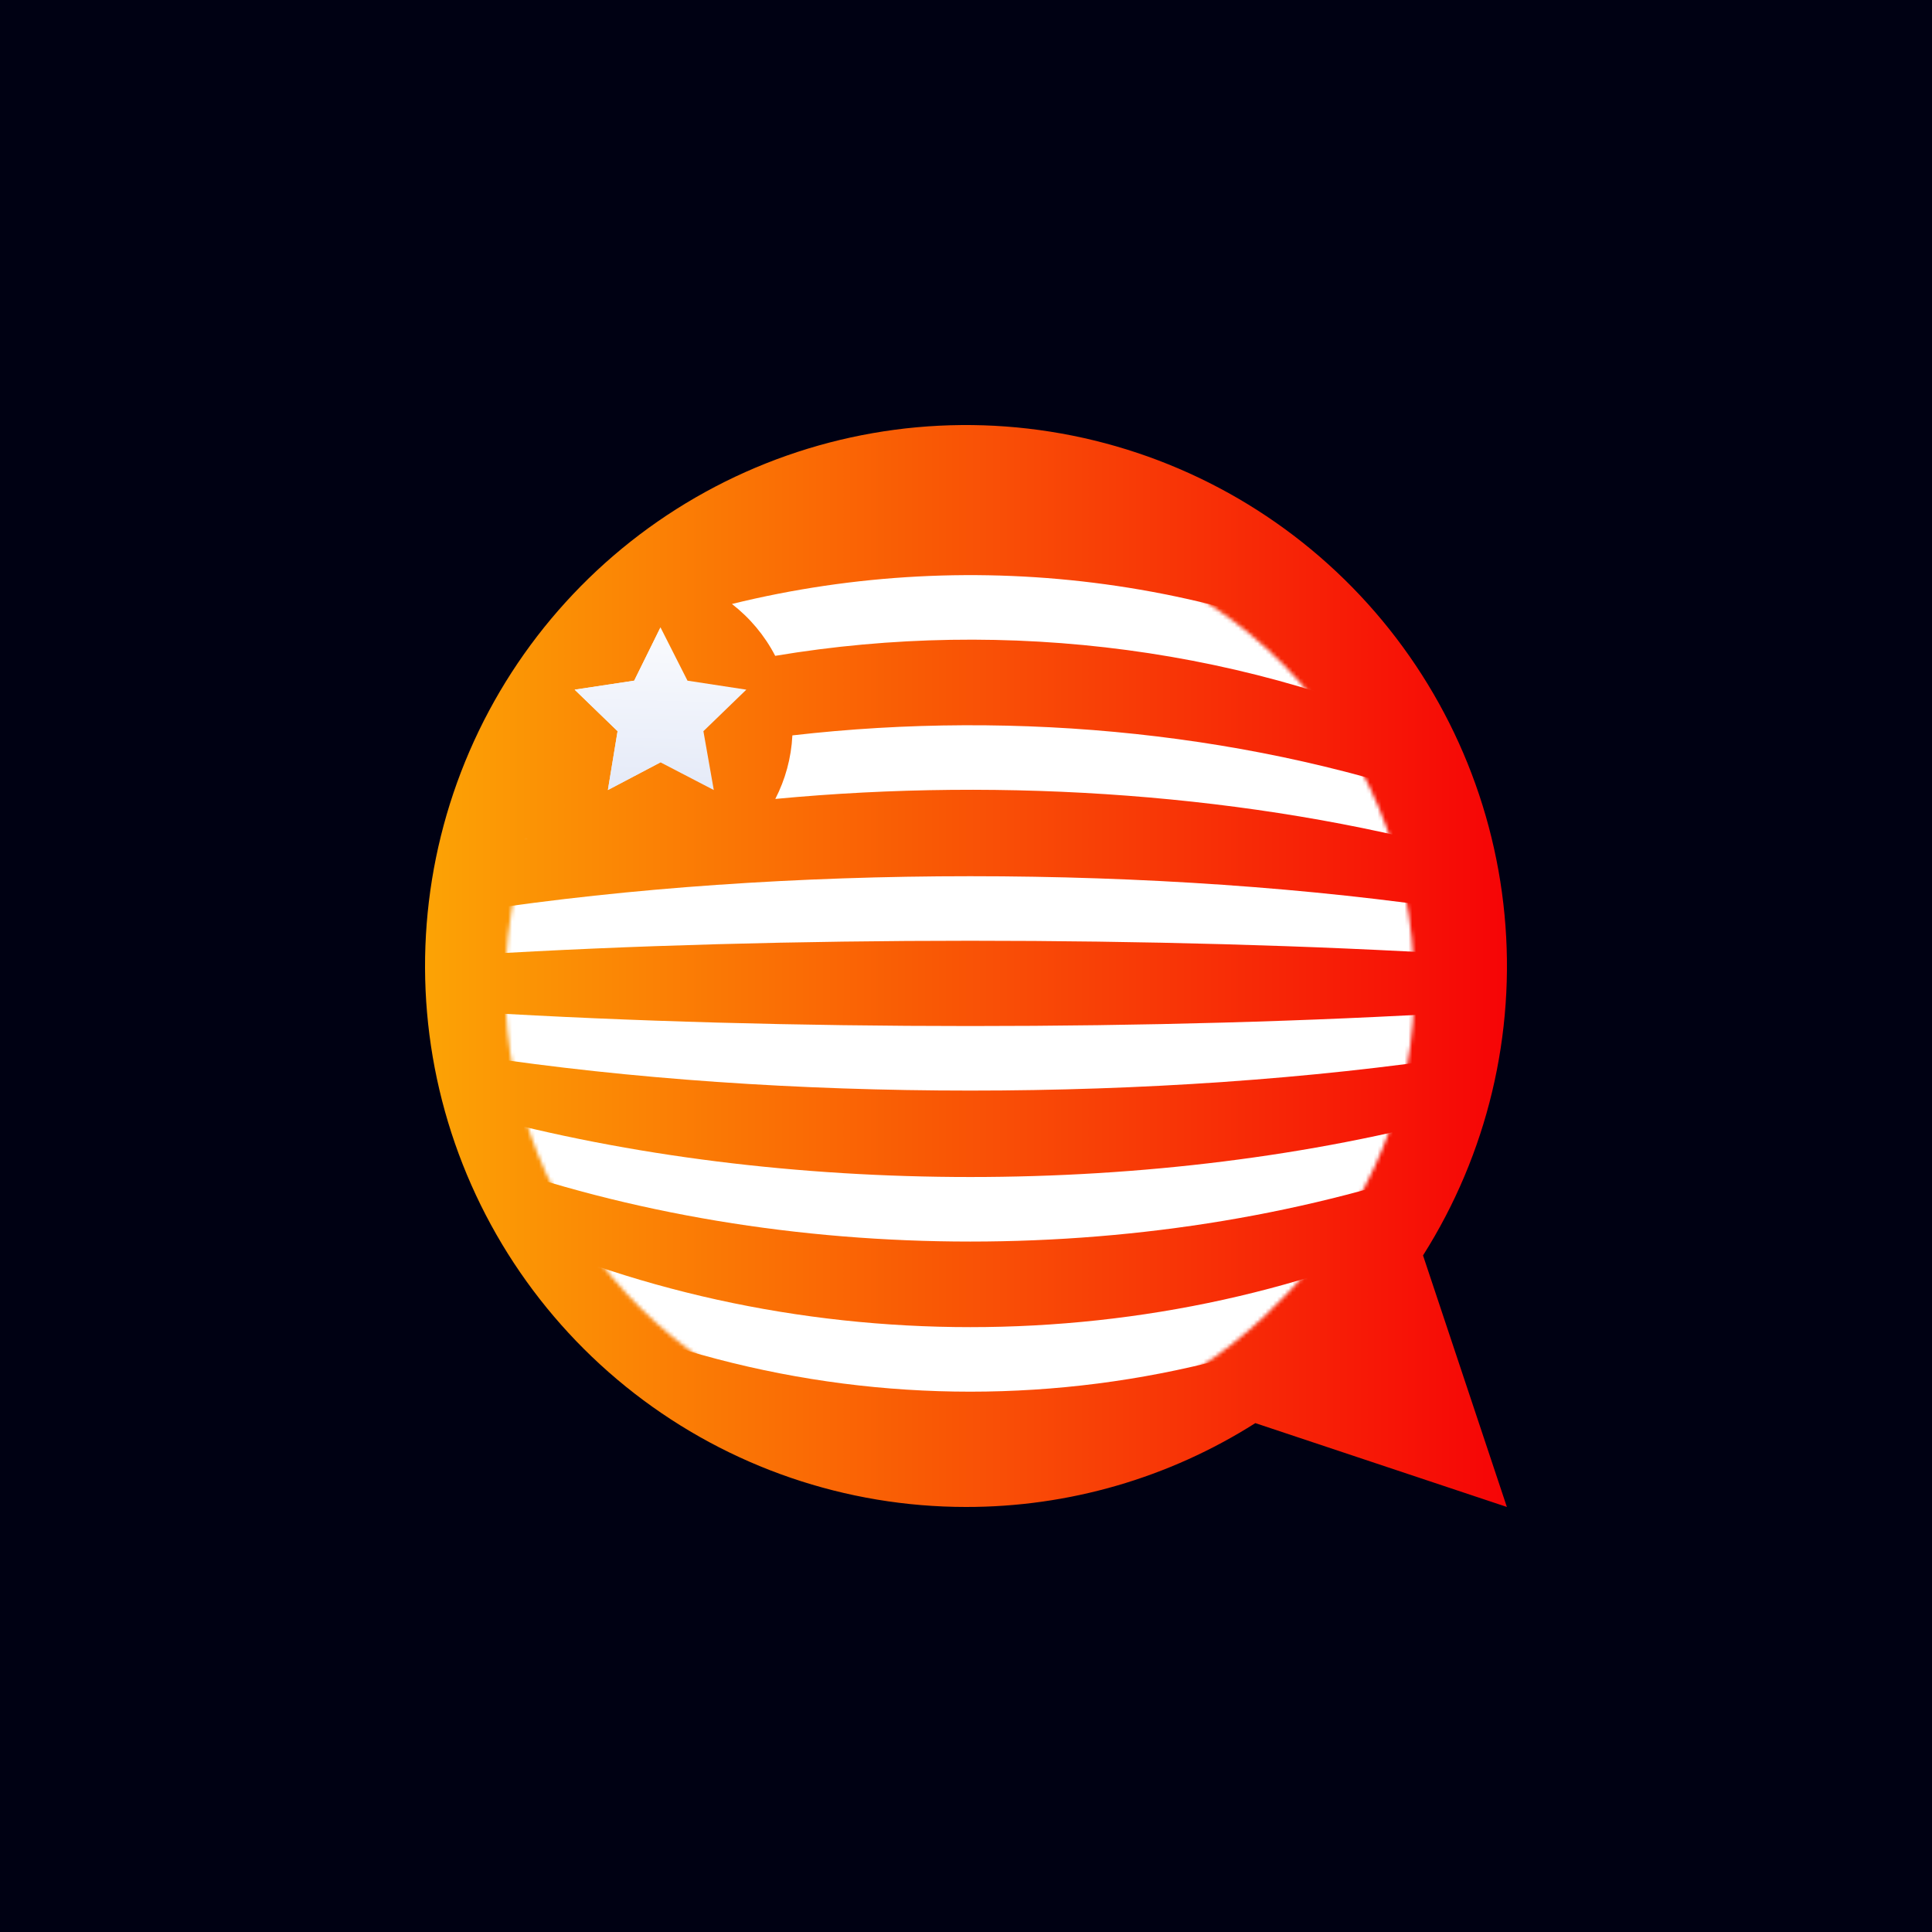
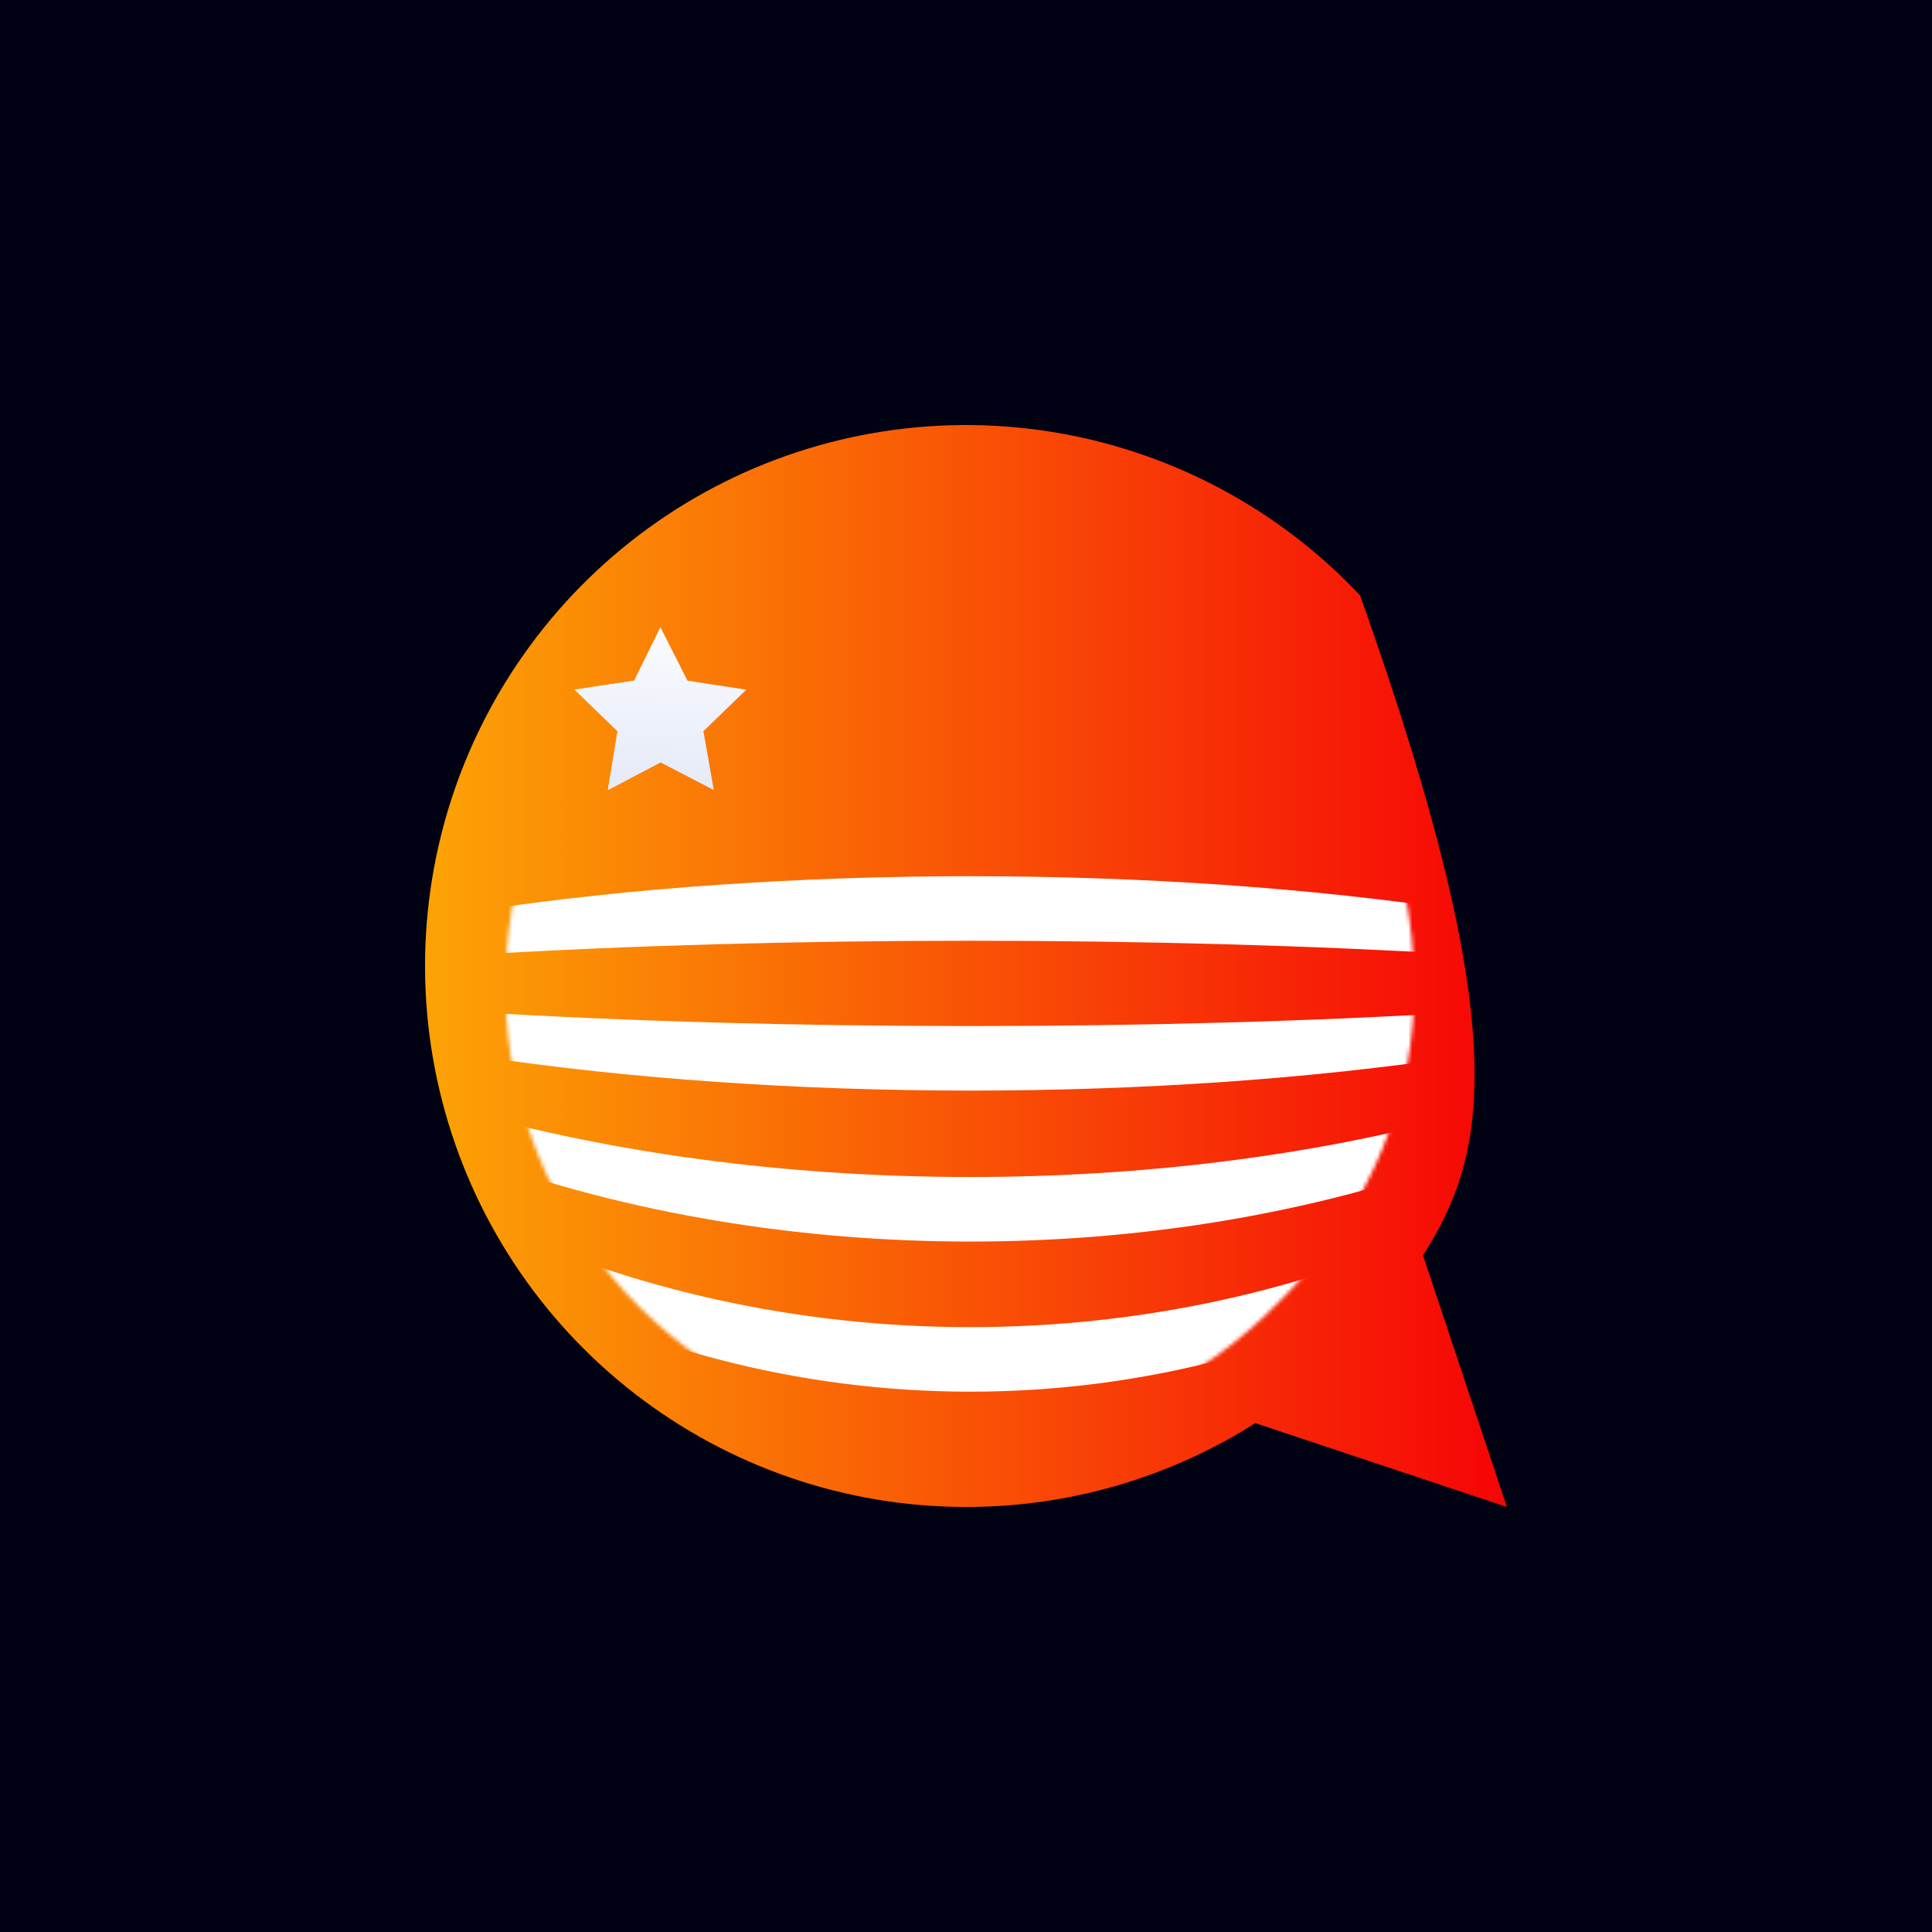
<svg xmlns="http://www.w3.org/2000/svg" width="500" height="500" viewBox="0 0 500 500" fill="none">
  <rect width="500" height="500" fill="#000113" />
-   <path d="M249.979 390C218.916 389.995 188.737 379.66 164.192 360.621C139.648 341.582 122.132 314.921 114.403 284.835C106.674 254.749 109.17 222.946 121.499 194.435C133.828 165.923 155.289 142.321 182.504 127.345C209.718 112.369 241.14 106.869 271.824 111.712C302.507 116.554 330.709 131.463 351.989 154.092C373.269 176.722 386.418 205.785 389.367 236.708C392.317 267.631 384.898 298.656 368.279 324.9L389.979 390L324.879 368.3C302.486 382.513 276.502 390.041 249.979 390Z" fill="url(#paint0_linear_114_65)" />
+   <path d="M249.979 390C218.916 389.995 188.737 379.66 164.192 360.621C139.648 341.582 122.132 314.921 114.403 284.835C106.674 254.749 109.17 222.946 121.499 194.435C133.828 165.923 155.289 142.321 182.504 127.345C209.718 112.369 241.14 106.869 271.824 111.712C302.507 116.554 330.709 131.463 351.989 154.092C392.317 267.631 384.898 298.656 368.279 324.9L389.979 390L324.879 368.3C302.486 382.513 276.502 390.041 249.979 390Z" fill="url(#paint0_linear_114_65)" />
  <mask id="mask0_114_65" style="mask-type:luminance" maskUnits="userSpaceOnUse" x="130" y="137" width="236" height="236">
    <path d="M365.947 258.977C365.947 257.486 365.947 256.293 365.947 254.801C365.947 189.779 314.347 137.88 249.324 137.283C182.214 136.687 127.63 192.761 130.911 261.065C133.894 321.614 183.705 370.53 244.254 372.618C245.745 372.618 247.236 372.618 248.728 372.618C277.958 372.618 305.995 360.687 327.172 340.703L329.26 338.615C351.332 317.736 365.052 289.401 365.947 259.275V258.977Z" fill="white" />
  </mask>
  <g mask="url(#mask0_114_65)">
-     <path fill-rule="evenodd" clip-rule="evenodd" d="M124.674 193.374C124.463 191.702 124.354 189.999 124.354 188.27C124.354 186.075 124.529 183.921 124.866 181.822C124.395 182.086 123.924 182.352 123.454 182.62V193.954C123.86 193.76 124.267 193.566 124.674 193.374ZM129.055 207.196C127.178 207.837 125.311 208.494 123.454 209.167V220.501C127.764 219.33 132.128 218.223 136.541 217.179C133.559 214.271 131.026 210.905 129.055 207.196ZM200.645 206.765C260.696 201.065 324.089 205.643 378.773 220.501V209.167C325.43 189.842 263.8 183.56 205.069 190.318C204.774 196.224 203.21 201.795 200.645 206.765ZM189.424 156.309C194.065 159.899 197.903 164.478 200.622 169.73C260.68 159.669 324.082 167.744 378.773 193.954V182.62C320.67 149.513 252.735 140.742 189.424 156.309Z" fill="url(#paint1_linear_114_65)" />
    <path d="M378.773 247.046C299.731 242.273 202.496 242.273 123.454 247.046C123.454 243.168 123.454 239.291 123.454 235.712C202.496 223.781 299.731 223.781 378.773 235.712V247.046Z" fill="url(#paint2_linear_114_65)" />
    <path d="M378.773 273.294C299.731 285.225 202.496 285.225 123.454 273.294C123.454 269.417 123.454 265.539 123.454 261.96C202.496 266.732 299.731 266.732 378.773 261.96V273.294Z" fill="url(#paint3_linear_114_65)" />
    <path d="M378.773 299.839C299.731 328.473 202.496 328.473 123.454 299.839C123.454 295.962 123.454 292.084 123.454 288.505C202.496 309.98 299.731 309.98 378.773 288.505V299.839Z" fill="url(#paint4_linear_114_65)" />
    <path d="M378.773 326.385C299.731 371.424 202.496 371.424 123.454 326.385C123.454 322.508 123.454 318.63 123.454 315.051C202.496 352.931 299.731 352.931 378.773 315.051V326.385Z" fill="url(#paint5_linear_114_65)" />
  </g>
  <path d="M170.934 162.362L177.921 176.156L193.147 178.485L182.041 189.233L184.728 204.46L170.934 197.294L157.32 204.46L159.828 189.233L148.721 178.485L164.127 176.156L170.934 162.362Z" fill="url(#paint6_linear_114_65)" />
  <path style="mix-blend-mode:multiply" d="M170.934 197.294L157.32 204.46L159.828 189.233L148.721 178.485L164.127 176.156L170.934 162.362V197.294Z" fill="url(#paint7_linear_114_65)" />
  <defs>
    <linearGradient id="paint0_linear_114_65" x1="390" y1="250" x2="110" y2="250" gradientUnits="userSpaceOnUse">
      <stop stop-color="#F60406" />
      <stop offset="1" stop-color="#FCA305" />
    </linearGradient>
    <linearGradient id="paint1_linear_114_65" x1="108.541" y1="204.096" x2="111.524" y2="204.096" gradientUnits="userSpaceOnUse">
      <stop stop-color="#E2E8F7" />
      <stop offset="1" stop-color="white" />
    </linearGradient>
    <linearGradient id="paint2_linear_114_65" x1="108.541" y1="236.606" x2="111.524" y2="236.606" gradientUnits="userSpaceOnUse">
      <stop stop-color="#E2E8F7" />
      <stop offset="1" stop-color="white" />
    </linearGradient>
    <linearGradient id="paint3_linear_114_65" x1="108.541" y1="272.101" x2="111.524" y2="272.101" gradientUnits="userSpaceOnUse">
      <stop stop-color="#E2E8F7" />
      <stop offset="1" stop-color="white" />
    </linearGradient>
    <linearGradient id="paint4_linear_114_65" x1="108.541" y1="304.91" x2="111.524" y2="304.91" gradientUnits="userSpaceOnUse">
      <stop stop-color="#E2E8F7" />
      <stop offset="1" stop-color="white" />
    </linearGradient>
    <linearGradient id="paint5_linear_114_65" x1="108.541" y1="337.719" x2="111.524" y2="337.719" gradientUnits="userSpaceOnUse">
      <stop stop-color="#E2E8F7" />
      <stop offset="1" stop-color="white" />
    </linearGradient>
    <linearGradient id="paint6_linear_114_65" x1="170.218" y1="209.475" x2="171.651" y2="153.226" gradientUnits="userSpaceOnUse">
      <stop stop-color="#E2E8F7" />
      <stop offset="1" stop-color="white" />
    </linearGradient>
    <linearGradient id="paint7_linear_114_65" x1="159.47" y1="209.296" x2="160.724" y2="152.868" gradientUnits="userSpaceOnUse">
      <stop stop-color="#E2E8F7" />
      <stop offset="1" stop-color="white" />
    </linearGradient>
  </defs>
</svg>